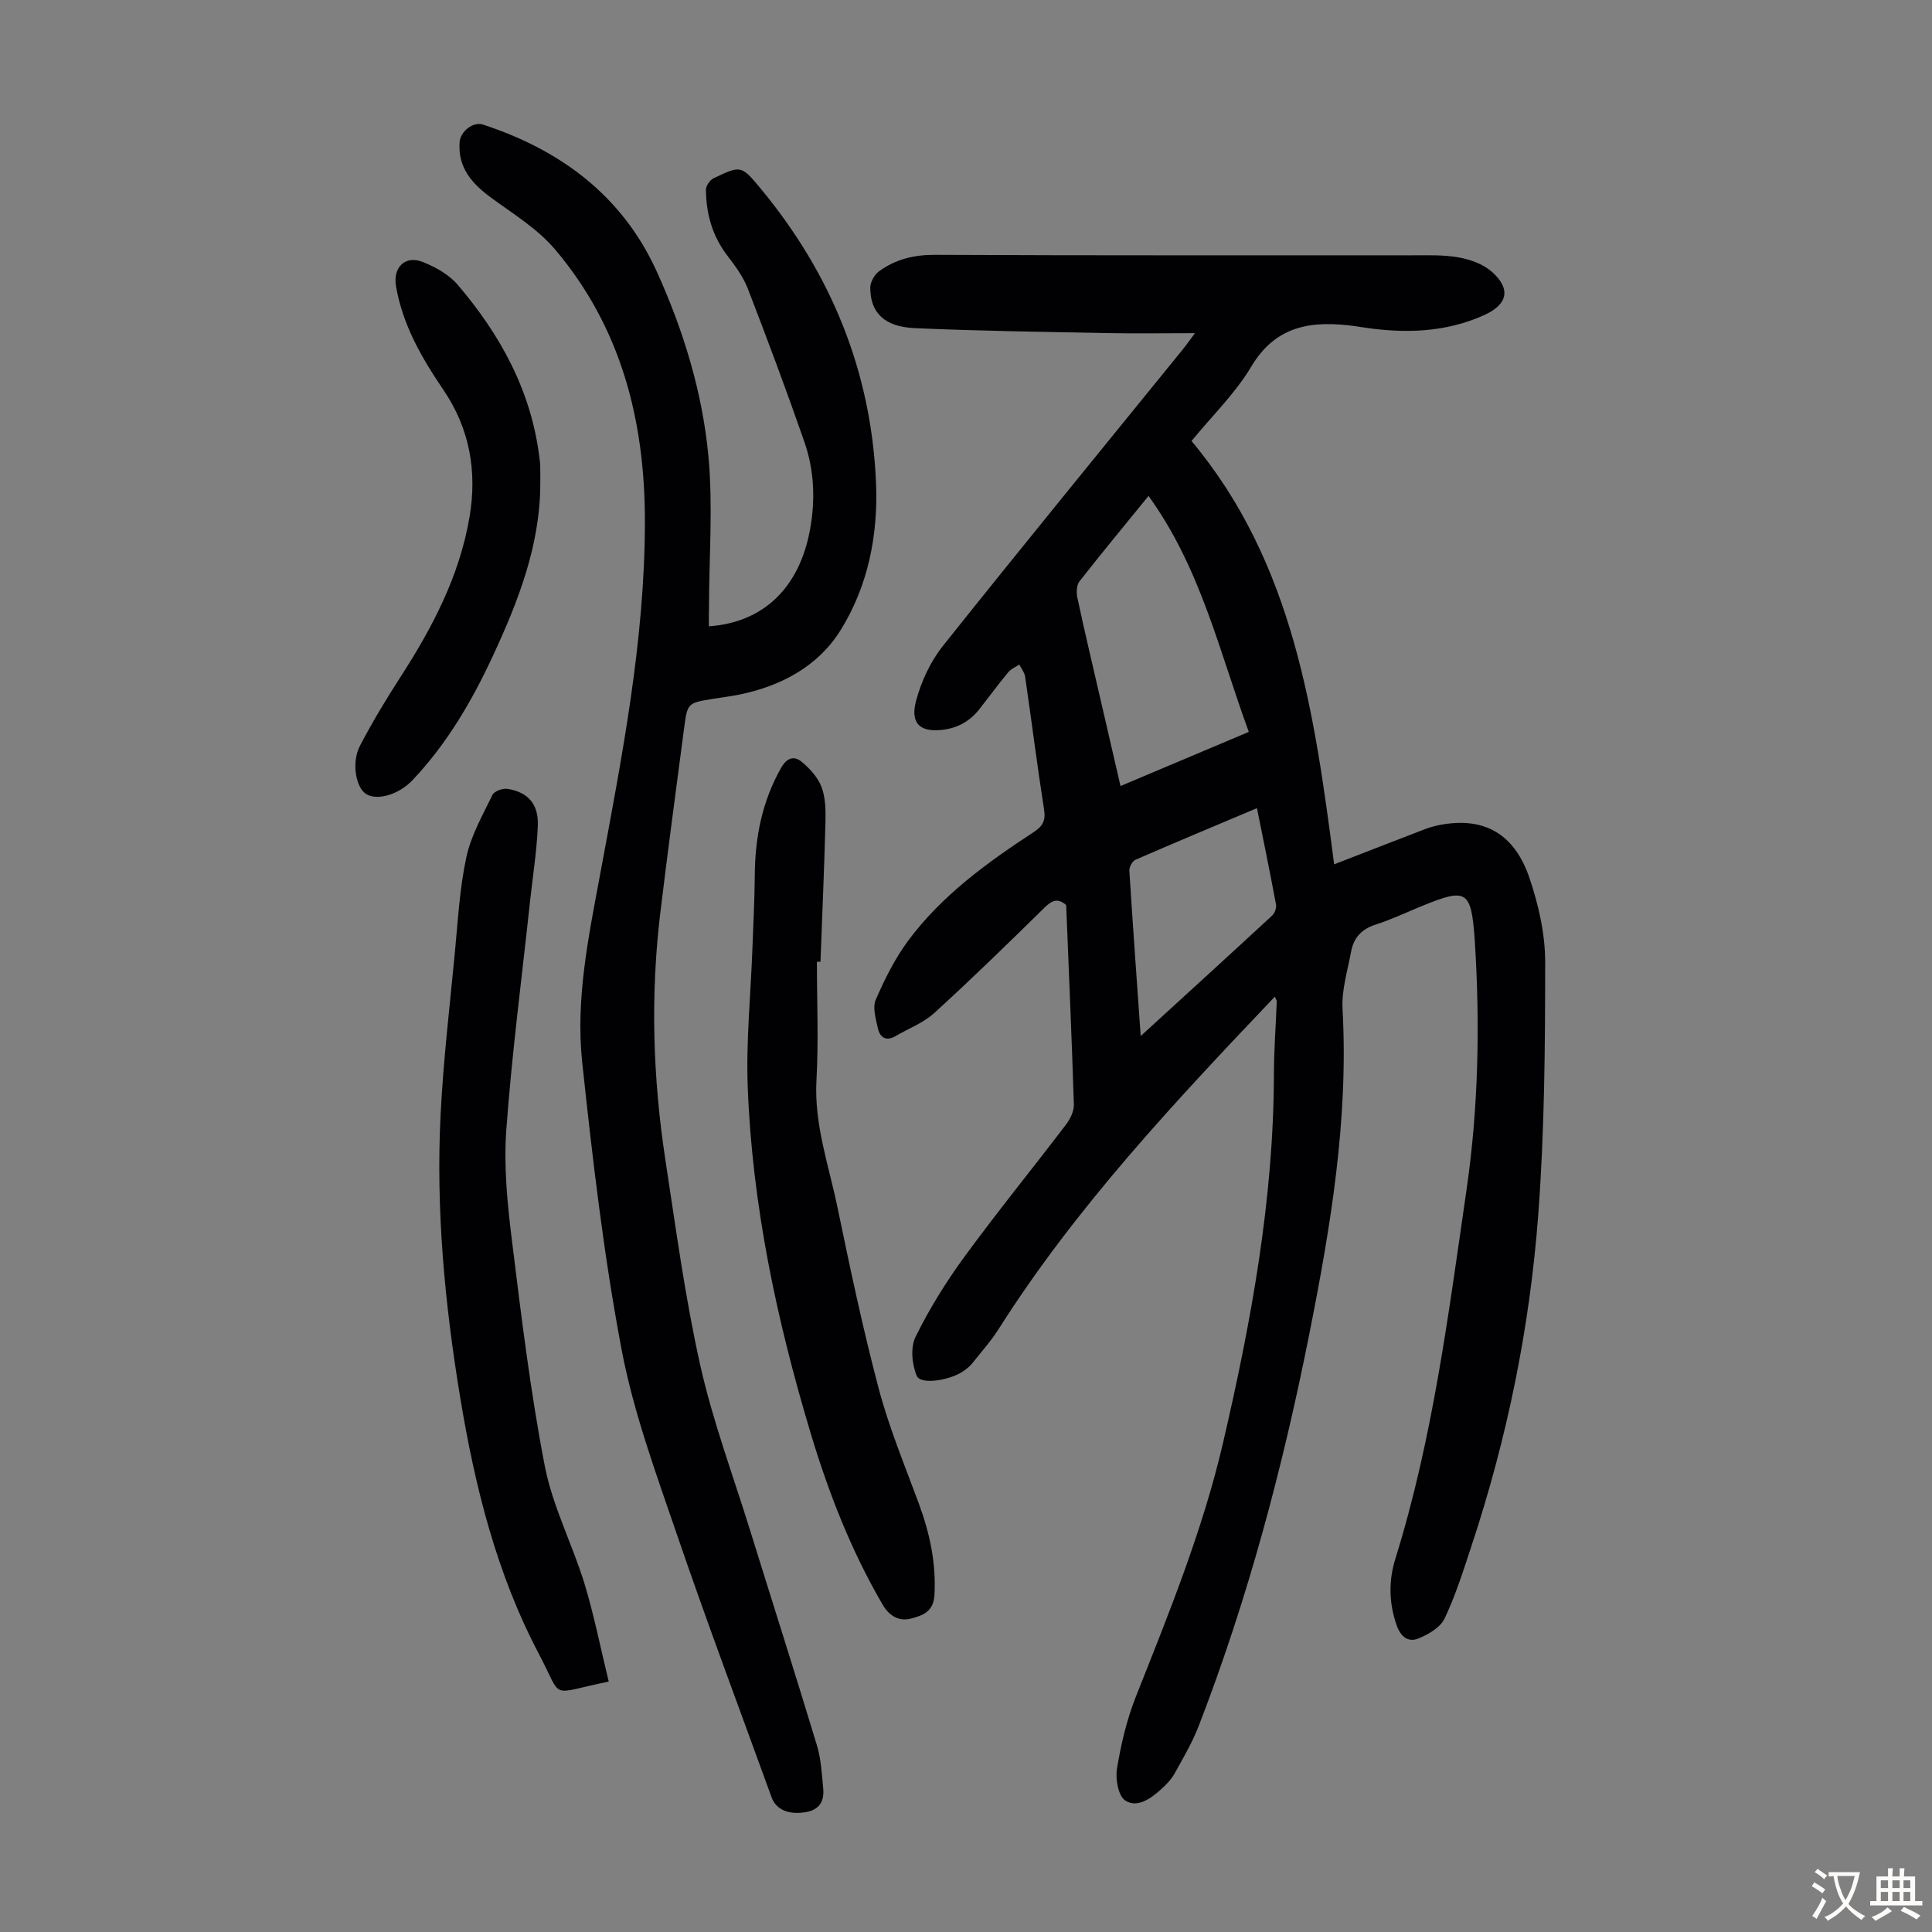
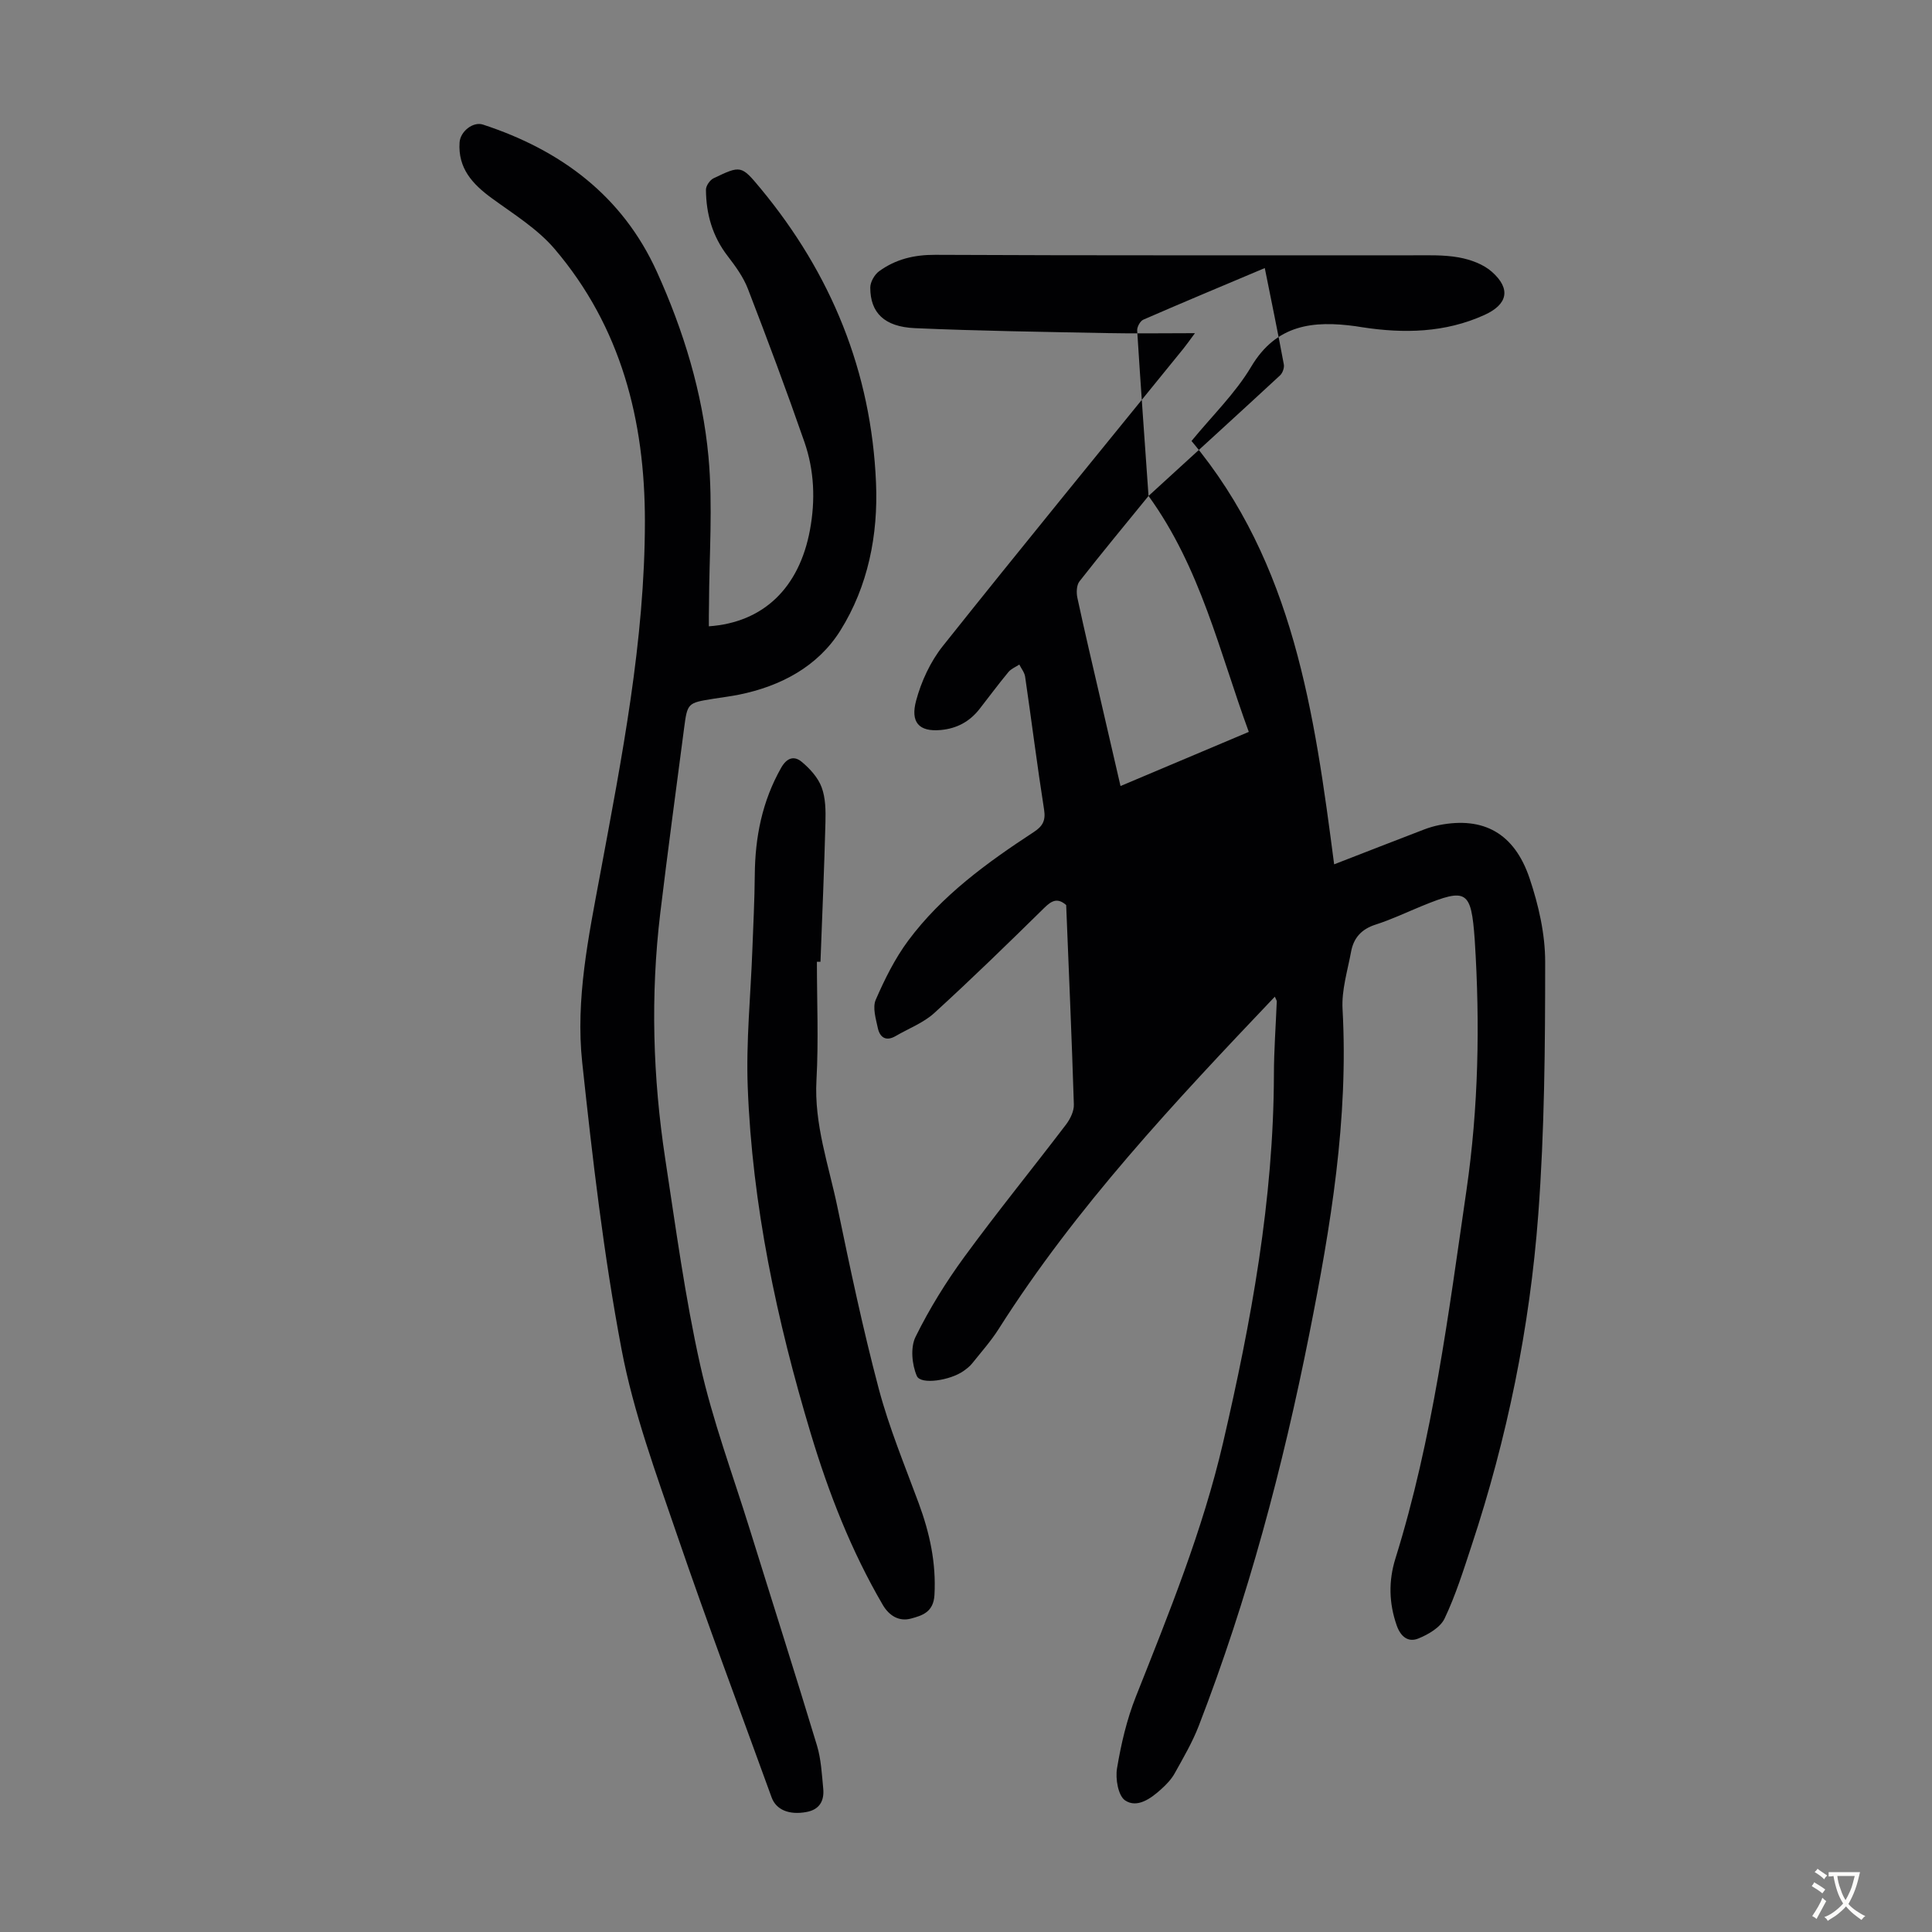
<svg xmlns="http://www.w3.org/2000/svg" enable-background="new 0 0 400 400" viewBox="0 0 400 400">
  <rect x="0" y="0" width="400" height="400" fill="#808080" stroke="none" />
  <g fill="#010103">
-     <path d="m263.94 206.35c-20.74 21.82-41.12 43.5-57.17 68.79-1.61 2.54-3.64 4.81-5.52 7.17-.48.6-1.13 1.09-1.76 1.54-2.73 1.94-8.86 2.91-9.67 1.03-1.02-2.36-1.35-5.92-.26-8.11 2.85-5.78 6.29-11.34 10.1-16.55 6.8-9.3 14.08-18.24 21.06-27.41.87-1.15 1.66-2.77 1.61-4.15-.43-13.76-1.04-27.5-1.59-41.28-1.77-1.54-2.97-.95-4.5.55-7.5 7.37-15.03 14.71-22.79 21.79-2.25 2.05-5.32 3.21-8.01 4.78-2.02 1.18-3.28.28-3.7-1.67-.41-1.92-1.12-4.24-.43-5.83 1.85-4.26 3.97-8.54 6.73-12.26 6.97-9.37 16.33-16.15 26-22.48 1.79-1.17 2.49-2.33 2.13-4.61-1.44-9.17-2.59-18.38-3.93-27.56-.13-.87-.79-1.67-1.2-2.5-.76.5-1.69.87-2.25 1.54-2.07 2.5-4 5.11-6 7.67-2.04 2.61-4.71 4.04-8.01 4.34-4.58.42-6.3-1.65-5.11-6.07 1.07-3.99 2.96-8.08 5.52-11.3 16.45-20.66 33.19-41.09 49.83-61.6.61-.75 1.16-1.55 2.38-3.19-6.66 0-12.53.1-18.4-.02-13.19-.26-26.39-.44-39.58-1.02-6.33-.28-9.24-3.19-9.24-8.4 0-1.15.88-2.7 1.84-3.39 3.41-2.48 7.22-3.41 11.6-3.39 32.91.16 65.82.08 98.73.1 3.24 0 6.54-.13 9.7.44 2.41.44 5.07 1.4 6.85 2.99 3.99 3.55 3.22 6.75-1.56 8.92-8.16 3.7-16.67 3.87-25.33 2.54-.44-.07-.88-.15-1.33-.21-8.74-1.19-16.4-.43-21.64 8.39-3.28 5.51-8.06 10.13-12.35 15.37 21.16 25.31 25.46 56.41 29.53 87.65 6.52-2.53 12.53-4.88 18.56-7.19 1.04-.4 2.12-.72 3.21-.94 9.1-1.78 15.53 1.64 18.69 11.02 1.86 5.53 3.24 11.54 3.23 17.34 0 17.44-.13 34.92-1.43 52.29-1.75 23.35-6.43 46.26-13.81 68.55-1.68 5.09-3.29 10.25-5.58 15.07-.88 1.86-3.37 3.31-5.45 4.15-2.05.83-3.63-.32-4.47-2.72-1.62-4.63-1.7-9.22-.27-13.82 7.76-24.88 10.99-50.67 14.72-76.3 2.48-17.05 2.82-34.34 1.72-51.59-.01-.11-.01-.22-.02-.34-.74-10.12-1.64-10.69-10.88-6.91-3.21 1.31-6.35 2.82-9.64 3.87-2.92.93-4.55 2.76-5.07 5.6-.73 3.94-1.99 7.96-1.77 11.88 1.26 22.8-2.46 45.03-6.87 67.23-5.5 27.67-12.72 54.85-22.9 81.18-1.32 3.41-3.2 6.62-4.99 9.84-.69 1.24-1.75 2.34-2.82 3.3-2.13 1.93-4.96 3.95-7.43 2.3-1.45-.97-2.05-4.5-1.68-6.66.84-5.03 2.02-10.1 3.9-14.83 6.84-17.25 13.83-34.42 18.05-52.56 5.83-25.1 10.47-50.35 10.53-76.25.01-5.03.39-10.06.59-15.09.04-.17-.12-.36-.4-1.02zm-26.15-103.67c-4.91 6.03-9.69 11.8-14.3 17.69-.61.78-.66 2.33-.43 3.4 1.5 6.99 3.15 13.95 4.76 20.92 1.37 5.94 2.74 11.88 4.17 18.05 9.06-3.83 17.68-7.46 26.56-11.21-6.1-16.62-9.95-33.91-20.76-48.85zm-1.62 111.82c9.49-8.68 18.39-16.78 27.22-24.95.54-.5.93-1.59.79-2.3-1.22-6.57-2.57-13.12-3.94-19.93-8.55 3.61-16.88 7.08-25.14 10.68-.65.28-1.32 1.5-1.28 2.24.7 11.14 1.51 22.28 2.35 34.26z" />
+     <path d="m263.94 206.35c-20.74 21.82-41.12 43.5-57.17 68.79-1.61 2.54-3.64 4.81-5.52 7.17-.48.6-1.13 1.09-1.76 1.54-2.73 1.94-8.86 2.91-9.67 1.03-1.02-2.36-1.35-5.92-.26-8.11 2.85-5.78 6.29-11.34 10.1-16.55 6.8-9.3 14.08-18.24 21.06-27.41.87-1.15 1.66-2.77 1.61-4.15-.43-13.76-1.04-27.5-1.59-41.28-1.77-1.54-2.97-.95-4.5.55-7.5 7.37-15.03 14.71-22.79 21.79-2.25 2.05-5.32 3.21-8.01 4.78-2.02 1.18-3.28.28-3.7-1.67-.41-1.92-1.12-4.24-.43-5.83 1.85-4.26 3.97-8.54 6.73-12.26 6.97-9.37 16.33-16.15 26-22.48 1.79-1.17 2.49-2.33 2.13-4.61-1.44-9.17-2.59-18.38-3.93-27.56-.13-.87-.79-1.67-1.2-2.5-.76.5-1.69.87-2.25 1.54-2.07 2.5-4 5.11-6 7.67-2.04 2.61-4.71 4.04-8.01 4.34-4.58.42-6.3-1.65-5.11-6.07 1.07-3.99 2.96-8.08 5.52-11.3 16.45-20.66 33.19-41.09 49.83-61.6.61-.75 1.16-1.55 2.38-3.19-6.66 0-12.53.1-18.4-.02-13.19-.26-26.39-.44-39.58-1.02-6.33-.28-9.24-3.19-9.24-8.4 0-1.15.88-2.7 1.84-3.39 3.41-2.48 7.22-3.41 11.6-3.39 32.91.16 65.82.08 98.73.1 3.24 0 6.54-.13 9.7.44 2.41.44 5.07 1.4 6.85 2.99 3.99 3.55 3.22 6.75-1.56 8.92-8.16 3.7-16.67 3.87-25.33 2.54-.44-.07-.88-.15-1.33-.21-8.74-1.19-16.4-.43-21.64 8.39-3.28 5.51-8.06 10.13-12.35 15.37 21.16 25.31 25.46 56.41 29.53 87.65 6.52-2.53 12.53-4.88 18.56-7.19 1.04-.4 2.12-.72 3.21-.94 9.1-1.78 15.53 1.64 18.69 11.02 1.86 5.53 3.24 11.54 3.23 17.34 0 17.44-.13 34.92-1.43 52.29-1.75 23.35-6.43 46.26-13.81 68.55-1.68 5.09-3.29 10.25-5.58 15.07-.88 1.86-3.37 3.31-5.45 4.15-2.05.83-3.63-.32-4.47-2.72-1.62-4.63-1.7-9.22-.27-13.82 7.76-24.88 10.99-50.67 14.72-76.3 2.48-17.05 2.82-34.34 1.72-51.59-.01-.11-.01-.22-.02-.34-.74-10.12-1.64-10.69-10.88-6.91-3.21 1.31-6.35 2.82-9.64 3.87-2.92.93-4.55 2.76-5.07 5.6-.73 3.94-1.99 7.96-1.77 11.88 1.26 22.8-2.46 45.03-6.87 67.23-5.5 27.67-12.72 54.85-22.9 81.18-1.32 3.41-3.2 6.62-4.99 9.84-.69 1.24-1.75 2.34-2.82 3.3-2.13 1.93-4.96 3.95-7.43 2.3-1.45-.97-2.05-4.5-1.68-6.66.84-5.03 2.02-10.1 3.9-14.83 6.84-17.25 13.83-34.42 18.05-52.56 5.83-25.1 10.47-50.35 10.53-76.25.01-5.03.39-10.06.59-15.09.04-.17-.12-.36-.4-1.02zm-26.15-103.67c-4.91 6.03-9.69 11.8-14.3 17.69-.61.78-.66 2.33-.43 3.4 1.5 6.99 3.15 13.95 4.76 20.92 1.37 5.94 2.74 11.88 4.17 18.05 9.06-3.83 17.68-7.46 26.56-11.21-6.1-16.62-9.95-33.91-20.76-48.85zc9.49-8.68 18.39-16.78 27.22-24.95.54-.5.93-1.59.79-2.3-1.22-6.57-2.57-13.12-3.94-19.93-8.55 3.61-16.88 7.08-25.14 10.68-.65.28-1.32 1.5-1.28 2.24.7 11.14 1.51 22.28 2.35 34.26z" />
    <path d="m146.76 129.67c11.32-.79 18.71-7.98 20.93-19.93 1.15-6.2.9-12.33-1.14-18.22-3.7-10.65-7.65-21.21-11.71-31.73-.94-2.44-2.57-4.67-4.18-6.77-3.15-4.08-4.47-8.71-4.5-13.75 0-.81.82-2 1.58-2.36 5.62-2.69 5.73-2.71 9.69 2.06 14.67 17.69 22.97 37.97 23.94 60.99.46 10.8-1.65 21.42-7.38 30.58-4.63 7.41-12.3 11.52-20.98 13.28-1.75.35-3.53.57-5.3.85-5.35.86-5.39.86-6.08 6.13-1.67 12.75-3.39 25.5-4.93 38.27-2.04 16.99-1.54 33.97 1.03 50.86 2.18 14.25 4.09 28.59 7.23 42.64 2.57 11.52 6.74 22.68 10.25 33.99 4.64 14.94 9.4 29.84 13.93 44.81.86 2.85 1.01 5.93 1.3 8.93.24 2.51-.73 4.36-3.49 4.86-3.54.65-6.26-.43-7.2-3.04-6.55-18.07-13.32-36.06-19.54-54.24-4.33-12.67-9.04-25.39-11.52-38.49-3.72-19.63-6.02-39.55-8.15-59.43-1.4-13.09 1.31-26.02 3.71-38.93 4.49-24.18 9.27-48.37 9.27-73.13 0-20.85-4.93-40.21-18.71-56.38-3.55-4.16-8.48-7.19-12.97-10.47-4.02-2.93-7.05-6.22-6.69-11.56.15-2.29 2.8-4.36 4.83-3.7 16.13 5.28 28.89 14.75 36.02 30.48 5.51 12.16 9.45 25 10.68 38.28.94 10.18.14 20.53.11 30.8-.04 1.45-.03 2.88-.03 4.32z" />
    <path d="m169.13 199.13c0 8.16.36 16.35-.09 24.49-.51 9.18 2.55 17.64 4.35 26.34 2.61 12.58 5.26 25.17 8.55 37.58 2.14 8.06 5.37 15.84 8.27 23.69 2.27 6.15 3.63 12.33 3.26 18.99-.2 3.59-2.58 4.27-4.87 4.89-2.41.65-4.49-.53-5.84-2.85-6.52-11.17-11.19-23.13-14.9-35.46-7.04-23.41-12.12-47.24-13.05-71.74-.36-9.46.61-18.98.96-28.47.19-5.14.46-10.28.5-15.42.06-7.85 1.53-15.28 5.46-22.21 1.22-2.15 2.73-2.49 4.23-1.25 1.71 1.41 3.4 3.27 4.15 5.29.83 2.22.85 4.85.79 7.28-.25 9.62-.67 19.23-1.03 28.85-.25 0-.5 0-.74 0z" />
-     <path d="m126.03 348.15c-12.64 2.57-9.35 3.94-14.39-5.59-8.82-16.68-13.32-34.79-16.37-53.28-3.19-19.36-5.04-38.85-4.05-58.48.56-11.16 1.87-22.28 2.94-33.41.64-6.66.99-13.4 2.39-19.91.96-4.49 3.37-8.69 5.4-12.89.37-.77 2.11-1.42 3.08-1.27 4.27.67 6.5 3.13 6.32 7.66-.22 5.34-1.08 10.65-1.65 15.98-1.68 15.68-3.74 31.33-4.88 47.04-.54 7.52.23 15.22 1.16 22.75 1.93 15.63 3.82 31.31 6.81 46.76 1.61 8.34 5.71 16.18 8.23 24.39 1.99 6.56 3.32 13.33 5.01 20.25z" />
-     <path d="m111.86 100.46c-.1 12.61-4.59 24.07-9.77 35.24-4.33 9.35-9.51 18.24-16.67 25.81-2.83 2.99-7.28 4.32-9.61 2.89-2.13-1.31-3.09-6.53-1.29-9.98 2.53-4.84 5.35-9.55 8.32-14.14 6.67-10.31 12.31-21.03 14.38-33.3 1.59-9.43 0-18.29-5.41-26.25-4.5-6.62-8.43-13.43-9.82-21.46-.68-3.91 1.89-6.5 5.57-5.02 2.61 1.05 5.38 2.58 7.17 4.67 8.86 10.38 15.27 22.02 16.95 35.84.07.56.16 1.11.17 1.67.03 1.34.01 2.69.01 4.03z" />
  </g>
  <path d="m377.9 391.2c-.2.3-.4.5-.6.8-.7-.6-1.4-1-2.2-1.5.2-.3.4-.5.5-.8.6.4 1.4.8 2.3 1.5zm-1.8 6.1c-.2-.2-.5-.4-.9-.6.4-.6.8-1.2 1.2-1.9s.7-1.3.9-1.9c.3.3.5.5.8.7-.7 1.3-1.4 2.6-2 3.7zm2.2-9c-.3.3-.5.5-.6.8-.6-.6-1.3-1.1-2-1.5.3-.3.5-.5.6-.7.6.5 1.3.9 2 1.4zm.3.2v-.9h2 4.5c-.3 1.3-.6 2.5-1 3.6s-.9 2.1-1.4 3c.4.5 1 1 1.6 1.4s1.2.8 1.9 1.1c-.3.2-.5.4-.8.8-.4-.3-1-.7-1.6-1.2s-1.2-1.1-1.6-1.6c-.5.6-1.1 1.1-1.7 1.6s-1.4.9-2.1 1.4c-.1-.3-.3-.5-.7-.8.6-.2 1.2-.5 1.9-1s1.4-1.1 2-1.8c-.5-.8-.9-1.6-1.2-2.5s-.6-2-.8-3.2c-.4.1-.7.1-1 .1zm2.5 2.7c.3 1 .7 1.7 1 2.2.3-.5.6-1.1 1-2s.6-1.9.9-3h-3.2-.4c.1.9.3 1.8.7 2.8z" fill="#fcfbfa" />
-   <path d="m396.5 388.5v1.5 3.6h1.5v.9c-.4 0-1 0-1.7 0h-7.9c-.5 0-.9 0-1.2 0v-.9h1.3v-3.5c0-.7 0-1.2 0-1.6h2.4c0-.8 0-1.4 0-1.7h1c0 .3-.1.8-.1 1.7h1.5c0-.8 0-1.4 0-1.7h1c0 .3-.1.9-.1 1.7zm-8.2 9.2c-.2-.3-.5-.5-.8-.8.8-.3 1.4-.6 1.9-.9s1-.7 1.4-1.1c.3.3.6.5.9.8-1.6 1-2.8 1.6-3.4 2zm2.6-6.8v-1.6h-1.5v1.6zm0 2.7v-1.9h-1.5v1.9zm2.4-2.7v-1.6h-1.5v1.6zm0 2.7v-1.9h-1.5v1.9zm.2 2 .7-.8c.4.2.9.5 1.6.8s1.3.7 1.8 1c-.3.3-.5.5-.8.8-.4-.3-1.5-1-3.3-1.8zm2-4.7v-1.6h-1.4v1.6zm0 2.7v-1.9h-1.4v1.9z" fill="#fcfbfa" />
</svg>